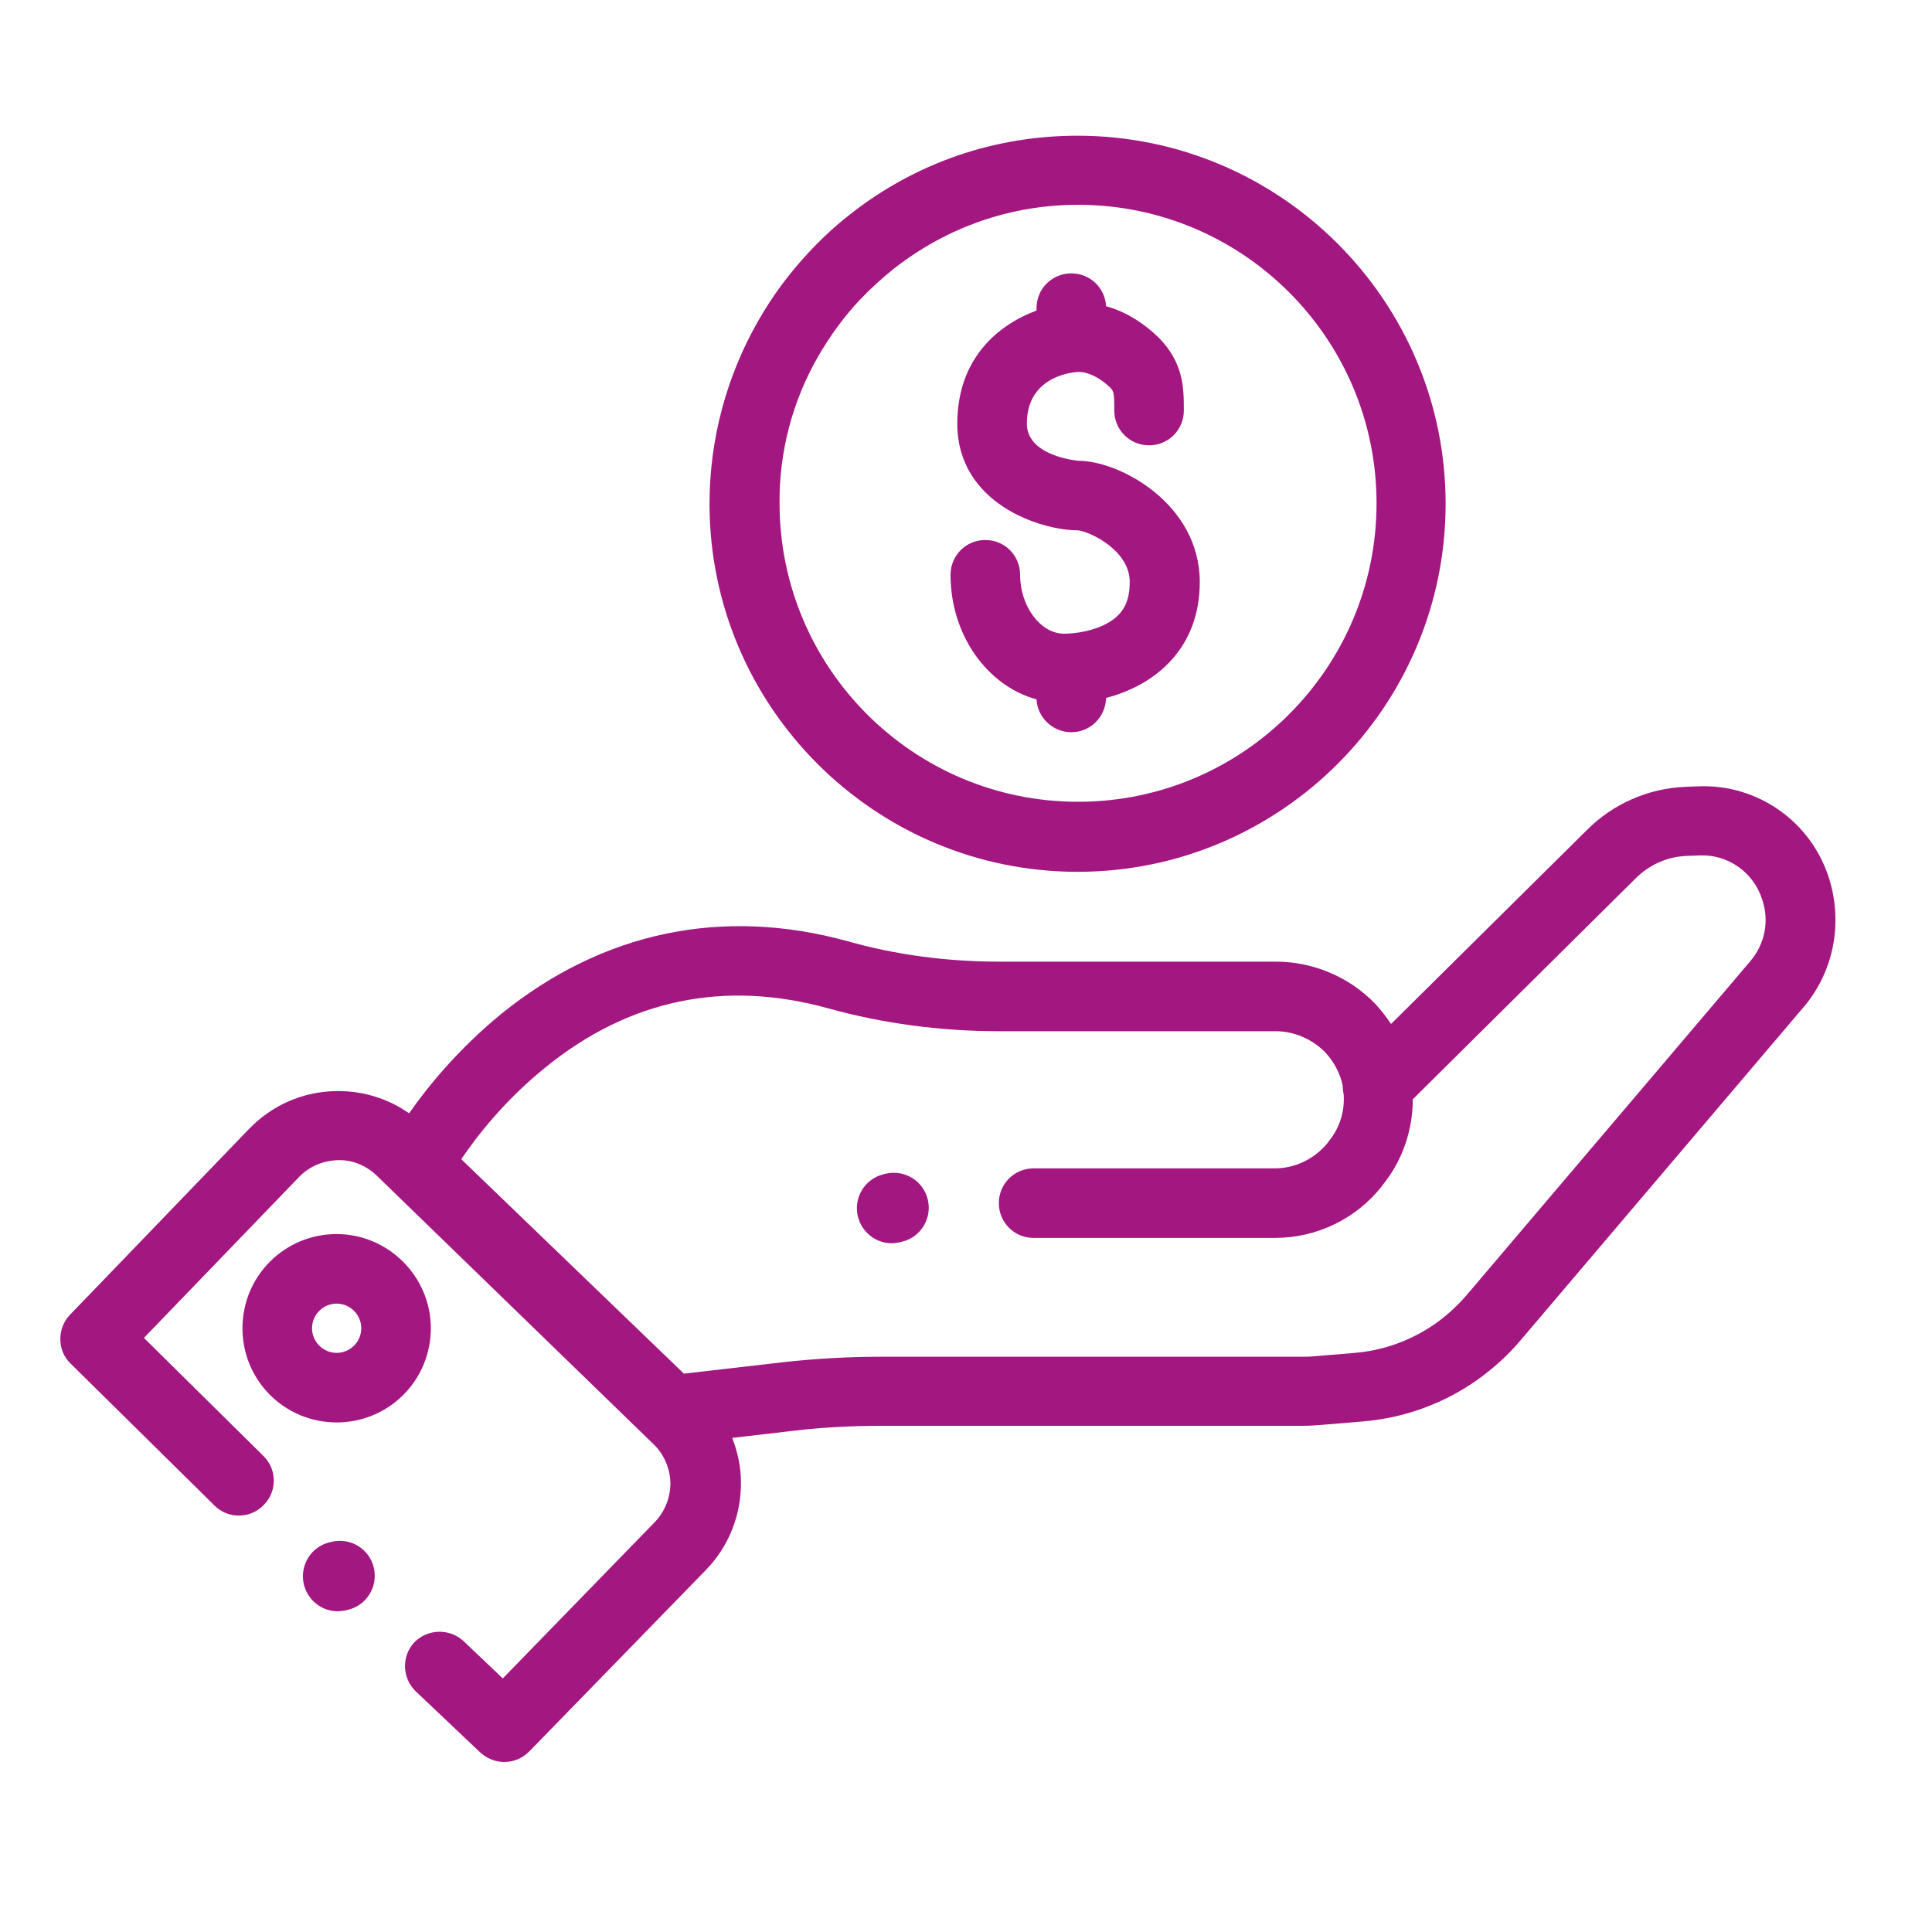
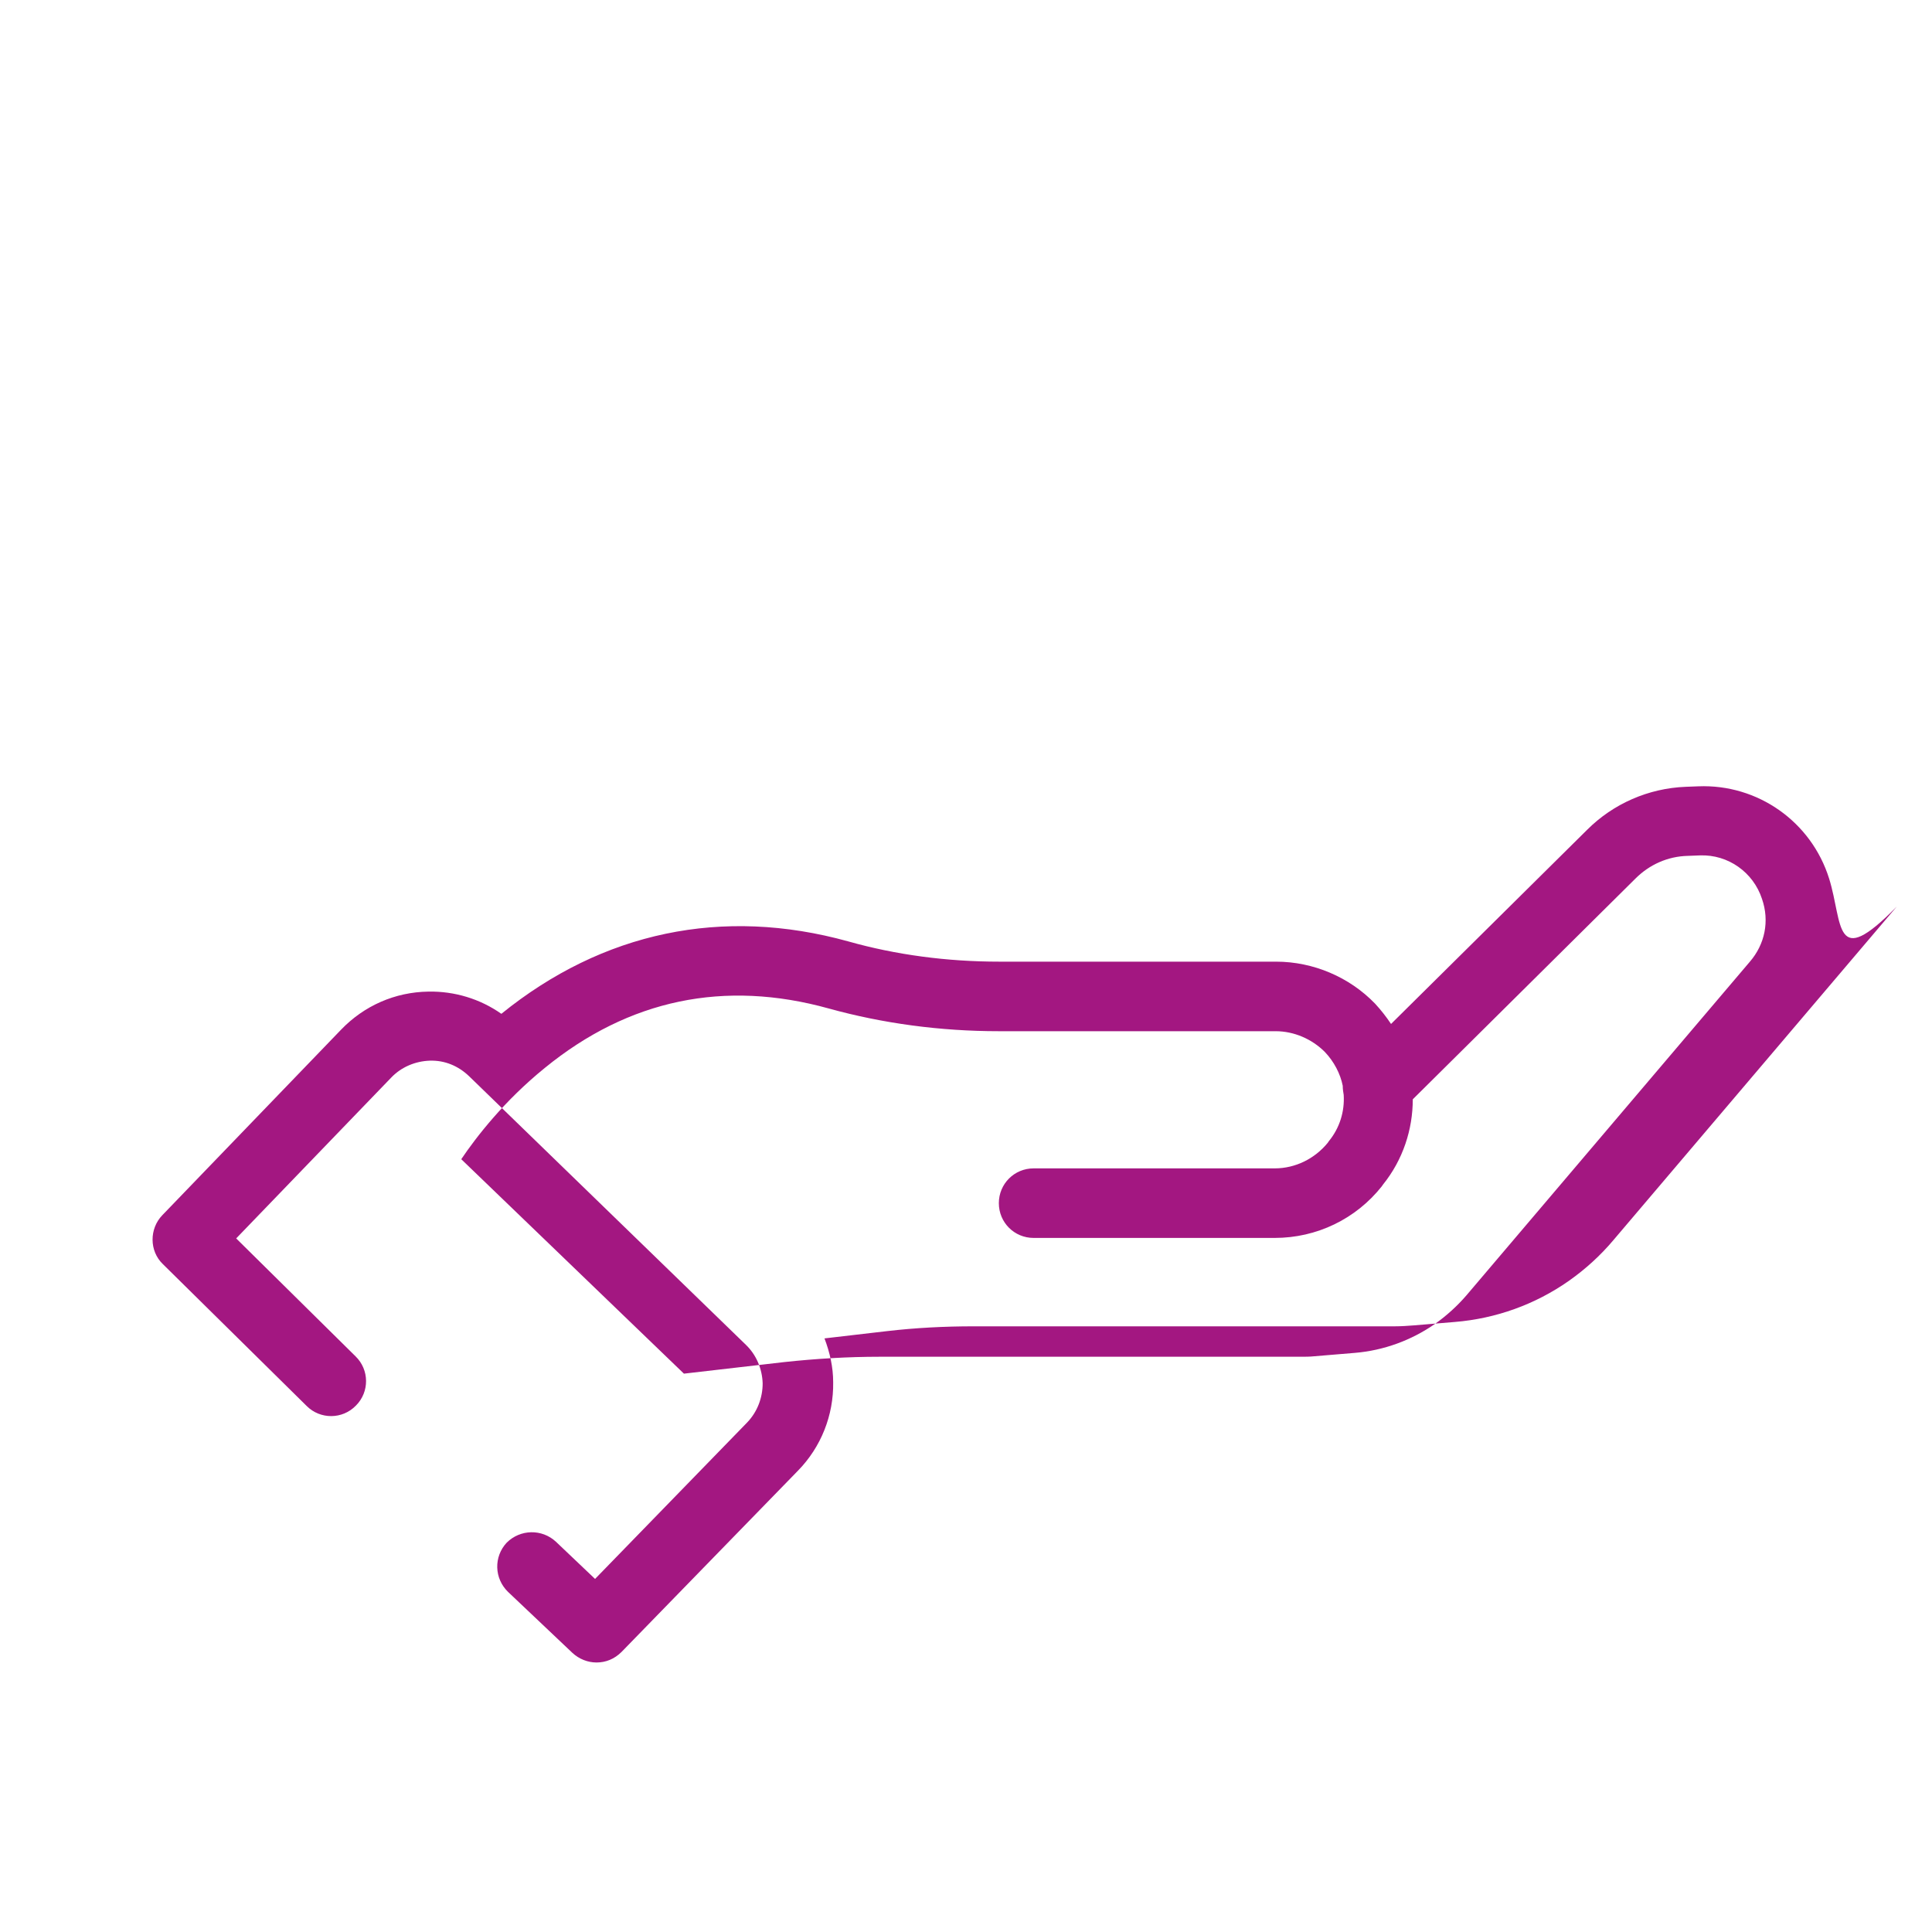
<svg xmlns="http://www.w3.org/2000/svg" version="1.1" id="Capa_1" x="0px" y="0px" viewBox="0 0 40 40" style="enable-background:new 0 0 40 40;" xml:space="preserve">
  <style type="text/css">
	.st0{fill:#A31781;}
	.st1{fill:#321850;}
	.st2{fill:#1AACE4;}
</style>
  <g>
-     <path class="st0" d="M37.87,18.19c-0.37-1.18-1.48-1.96-2.71-1.91l-0.26,0.01c-0.77,0.03-1.5,0.35-2.04,0.89L28.8,21.2   c-0.1-0.15-0.21-0.29-0.33-0.42c-0.53-0.55-1.28-0.87-2.05-0.87h-5.73c-1.08,0-2.14-0.14-3.13-0.42c-2.6-0.72-5.08-0.2-7.18,1.5   c-0.88,0.72-1.52,1.5-1.91,2.06c-0.44-0.31-0.97-0.47-1.51-0.46c-0.69,0.01-1.33,0.29-1.81,0.79l-3.7,3.84   c-0.27,0.28-0.27,0.74,0.01,1.01l2.98,2.94c0.28,0.28,0.74,0.28,1.02-0.01c0.28-0.28,0.28-0.74-0.01-1.02l-2.47-2.44l3.21-3.33   c0.21-0.22,0.5-0.34,0.8-0.35c0.31-0.01,0.59,0.11,0.81,0.32l5.73,5.56c0.22,0.21,0.34,0.5,0.35,0.8c0,0.3-0.11,0.59-0.32,0.81   l-3.15,3.24l-0.81-0.77c-0.29-0.27-0.74-0.26-1.02,0.02c-0.27,0.29-0.26,0.74,0.03,1.02l1.33,1.26c0.14,0.13,0.32,0.2,0.5,0.2   c0.19,0,0.37-0.07,0.52-0.22l3.65-3.75c0.48-0.49,0.74-1.15,0.73-1.83c0-0.32-0.07-0.62-0.18-0.91l1.29-0.15   c0.6-0.07,1.2-0.1,1.8-0.1h8.72c0.13,0,0.27-0.01,0.4-0.02l0.84-0.07c0.85-0.07,1.66-0.36,2.36-0.85c0.34-0.24,0.65-0.52,0.92-0.84   l5.87-6.91C37.96,20.11,38.16,19.12,37.87,18.19z M36.23,19.91l-5.87,6.91c-0.19,0.22-0.41,0.42-0.65,0.59   c-0.49,0.34-1.06,0.55-1.66,0.6l-0.84,0.07c-0.09,0.01-0.19,0.01-0.28,0.01h-8.72c-0.66,0-1.32,0.04-1.97,0.11l-2.08,0.24   l-4.61-4.44c0.31-0.46,0.89-1.21,1.73-1.89c1.74-1.42,3.72-1.83,5.88-1.23c1.12,0.31,2.31,0.47,3.52,0.47h5.73   c0.38,0,0.75,0.16,1.02,0.43c0.19,0.2,0.32,0.45,0.37,0.7c0,0.07,0.01,0.13,0.02,0.19c0.02,0.34-0.08,0.68-0.31,0.96l-0.02,0.03   c-0.27,0.33-0.67,0.53-1.1,0.53H21.4c-0.4,0-0.72,0.32-0.72,0.72c0,0.4,0.32,0.72,0.72,0.72h4.99c0.87,0,1.68-0.39,2.22-1.07   l0.02-0.03c0.42-0.52,0.62-1.15,0.62-1.77l4.61-4.57c0.29-0.29,0.67-0.46,1.08-0.47l0.26-0.01c0.58-0.02,1.1,0.35,1.28,0.9   C36.64,19.07,36.54,19.55,36.23,19.91z" />
-     <path class="st0" d="M6.97,25.55c-1.08,0-1.95,0.87-1.95,1.95c0,1.08,0.87,1.95,1.95,1.95s1.95-0.87,1.95-1.95   C8.92,26.43,8.04,25.55,6.97,25.55z M6.97,28.01c-0.28,0-0.51-0.23-0.51-0.51c0-0.28,0.23-0.51,0.51-0.51   c0.28,0,0.51,0.23,0.51,0.51C7.48,27.78,7.25,28.01,6.97,28.01z" />
-     <path class="st0" d="M18.34,24.3l-0.04,0.01c-0.39,0.09-0.63,0.48-0.54,0.87c0.08,0.33,0.37,0.56,0.7,0.56   c0.05,0,0.11-0.01,0.17-0.02l0.04-0.01c0.39-0.09,0.63-0.48,0.54-0.87C19.12,24.45,18.73,24.21,18.34,24.3z" />
-     <path class="st0" d="M6.87,31.92l-0.04,0.01c-0.39,0.09-0.63,0.48-0.54,0.87c0.08,0.33,0.37,0.56,0.7,0.56   c0.05,0,0.11-0.01,0.17-0.02l0.04-0.01c0.39-0.09,0.63-0.48,0.54-0.87C7.65,32.07,7.26,31.83,6.87,31.92z" />
-     <path class="st0" d="M22.31,18.05c4.2,0,7.62-3.42,7.62-7.62s-3.42-7.62-7.62-7.62c-1.72,0-3.35,0.56-4.7,1.62   c-0.31,0.24-0.6,0.51-0.87,0.8c-0.4,0.43-0.75,0.9-1.04,1.41c-0.66,1.15-1.01,2.46-1.01,3.79C14.69,14.63,18.11,18.05,22.31,18.05z    M16.95,7.36c0.24-0.41,0.52-0.8,0.85-1.15c0.22-0.23,0.46-0.45,0.71-0.65c1.1-0.86,2.42-1.32,3.81-1.32   c3.41,0,6.18,2.77,6.18,6.18c0,3.41-2.77,6.18-6.18,6.18c-3.41,0-6.18-2.77-6.18-6.18C16.13,9.35,16.41,8.29,16.95,7.36z" />
-     <path class="st0" d="M22.95,12.89c-0.29,0.17-0.67,0.23-0.92,0.23c-0.49,0-0.91-0.57-0.91-1.22c0-0.4-0.32-0.72-0.72-0.72   c-0.4,0-0.72,0.32-0.72,0.72c0,1.25,0.76,2.3,1.78,2.58c0.02,0.38,0.34,0.68,0.72,0.68c0.39,0,0.71-0.31,0.72-0.71   c1.04-0.27,1.94-1.04,1.94-2.4c0-1.62-1.66-2.51-2.51-2.51c-0.01,0-1.07-0.09-1.07-0.77c0-1.04,1.06-1.07,1.07-1.07   c0.2,0,0.44,0.12,0.64,0.31c0.09,0.09,0.1,0.1,0.1,0.49c0,0.4,0.32,0.72,0.72,0.72c0.4,0,0.72-0.32,0.72-0.72   c0-0.46,0-0.98-0.52-1.51c-0.32-0.31-0.69-0.54-1.09-0.65c-0.02-0.38-0.33-0.68-0.72-0.68c-0.4,0-0.72,0.32-0.72,0.72v0.05   c-0.79,0.29-1.64,0.99-1.64,2.34c0,1.65,1.71,2.21,2.5,2.21c0.22,0.02,1.07,0.4,1.07,1.07C23.39,12.45,23.26,12.71,22.95,12.89z" />
+     <path class="st0" d="M37.87,18.19c-0.37-1.18-1.48-1.96-2.71-1.91l-0.26,0.01c-0.77,0.03-1.5,0.35-2.04,0.89L28.8,21.2   c-0.1-0.15-0.21-0.29-0.33-0.42c-0.53-0.55-1.28-0.87-2.05-0.87h-5.73c-1.08,0-2.14-0.14-3.13-0.42c-2.6-0.72-5.08-0.2-7.18,1.5   c-0.44-0.31-0.97-0.47-1.51-0.46c-0.69,0.01-1.33,0.29-1.81,0.79l-3.7,3.84   c-0.27,0.28-0.27,0.74,0.01,1.01l2.98,2.94c0.28,0.28,0.74,0.28,1.02-0.01c0.28-0.28,0.28-0.74-0.01-1.02l-2.47-2.44l3.21-3.33   c0.21-0.22,0.5-0.34,0.8-0.35c0.31-0.01,0.59,0.11,0.81,0.32l5.73,5.56c0.22,0.21,0.34,0.5,0.35,0.8c0,0.3-0.11,0.59-0.32,0.81   l-3.15,3.24l-0.81-0.77c-0.29-0.27-0.74-0.26-1.02,0.02c-0.27,0.29-0.26,0.74,0.03,1.02l1.33,1.26c0.14,0.13,0.32,0.2,0.5,0.2   c0.19,0,0.37-0.07,0.52-0.22l3.65-3.75c0.48-0.49,0.74-1.15,0.73-1.83c0-0.32-0.07-0.62-0.18-0.91l1.29-0.15   c0.6-0.07,1.2-0.1,1.8-0.1h8.72c0.13,0,0.27-0.01,0.4-0.02l0.84-0.07c0.85-0.07,1.66-0.36,2.36-0.85c0.34-0.24,0.65-0.52,0.92-0.84   l5.87-6.91C37.96,20.11,38.16,19.12,37.87,18.19z M36.23,19.91l-5.87,6.91c-0.19,0.22-0.41,0.42-0.65,0.59   c-0.49,0.34-1.06,0.55-1.66,0.6l-0.84,0.07c-0.09,0.01-0.19,0.01-0.28,0.01h-8.72c-0.66,0-1.32,0.04-1.97,0.11l-2.08,0.24   l-4.61-4.44c0.31-0.46,0.89-1.21,1.73-1.89c1.74-1.42,3.72-1.83,5.88-1.23c1.12,0.31,2.31,0.47,3.52,0.47h5.73   c0.38,0,0.75,0.16,1.02,0.43c0.19,0.2,0.32,0.45,0.37,0.7c0,0.07,0.01,0.13,0.02,0.19c0.02,0.34-0.08,0.68-0.31,0.96l-0.02,0.03   c-0.27,0.33-0.67,0.53-1.1,0.53H21.4c-0.4,0-0.72,0.32-0.72,0.72c0,0.4,0.32,0.72,0.72,0.72h4.99c0.87,0,1.68-0.39,2.22-1.07   l0.02-0.03c0.42-0.52,0.62-1.15,0.62-1.77l4.61-4.57c0.29-0.29,0.67-0.46,1.08-0.47l0.26-0.01c0.58-0.02,1.1,0.35,1.28,0.9   C36.64,19.07,36.54,19.55,36.23,19.91z" />
  </g>
</svg>